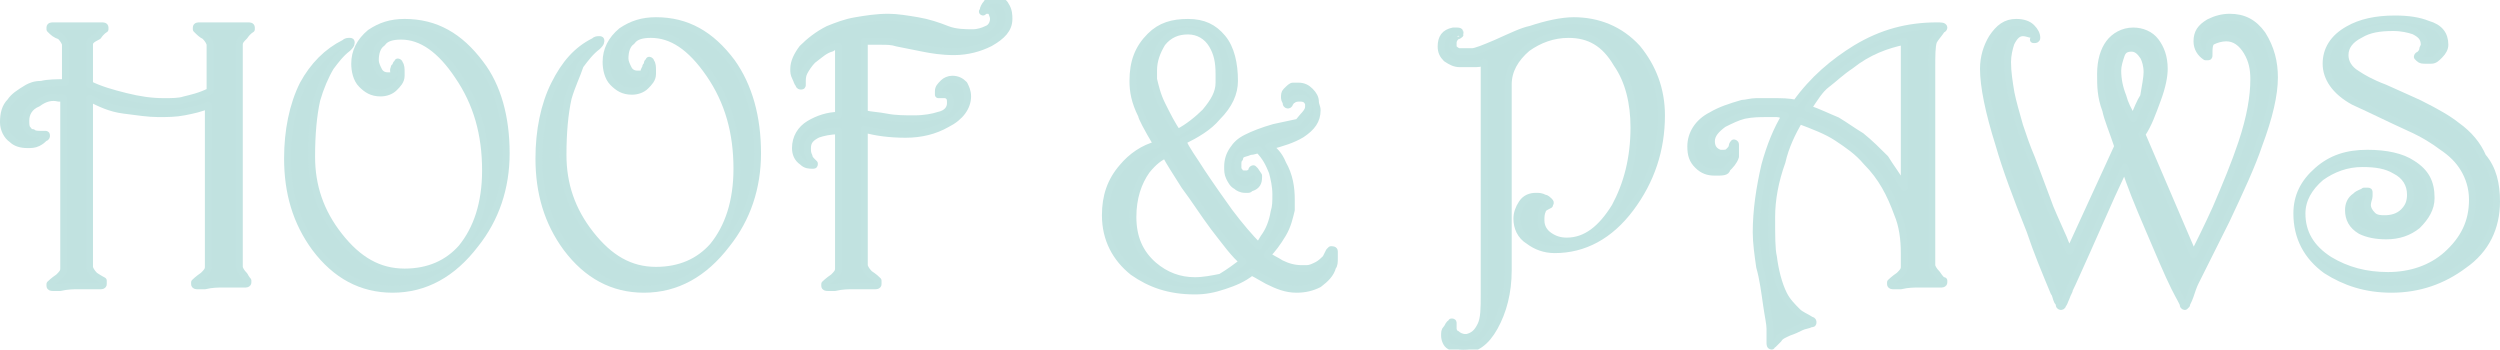
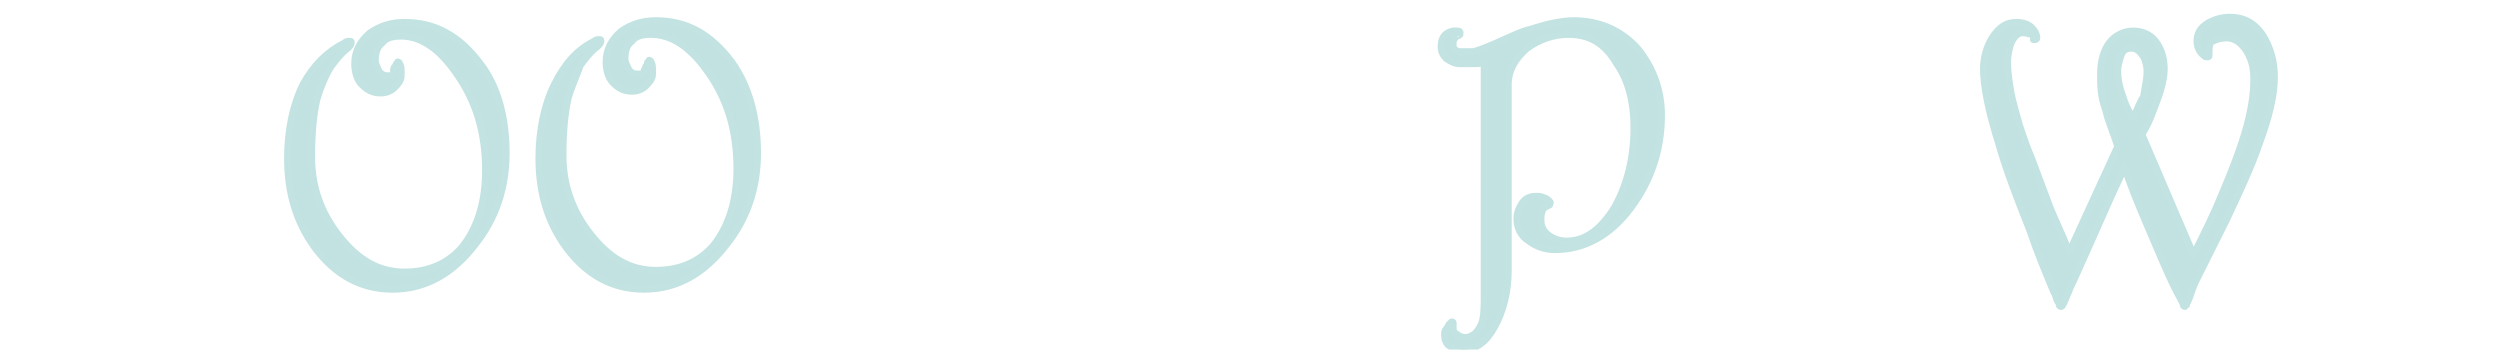
<svg xmlns="http://www.w3.org/2000/svg" id="Layer_1" x="0px" y="0px" viewBox="0 0 145.2 20.3" style="enable-background:new 0 0 145.2 20.3;" xml:space="preserve">
  <style type="text/css"> .st0{fill:#C1E2E0;stroke:#C2E3E1;stroke-width:0.4;stroke-linejoin:round;stroke-miterlimit:10;} </style>
  <g>
-     <path class="st0" d="M14.4,16.3C14.4,16.3,14.4,16.4,14.4,16.3c0,0.1,0,0.1,0,0.1c0,0.1-0.1,0.1-0.2,0.1c-0.1,0-0.3,0-0.6,0 c-0.4,0-0.6,0-0.7,0c-0.2,0-0.6,0-1,0.1c-0.2,0-0.3,0-0.4,0c-0.1,0-0.2,0-0.2-0.1c0,0,0-0.1,0-0.1c0,0,0.2-0.2,0.5-0.4 c0.2-0.2,0.3-0.3,0.3-0.5V6.1c-0.4,0.2-0.9,0.3-1.4,0.4c-0.5,0.1-1,0.1-1.5,0.1c-0.6,0-1.2-0.1-2-0.2S5.8,6,5.2,5.7v9.8 c0,0.1,0.1,0.3,0.3,0.5C5.8,16.2,6,16.3,6,16.3c0,0,0,0,0,0.1c0,0,0,0,0,0.1c0,0.1-0.1,0.1-0.2,0.1c-0.1,0-0.3,0-0.6,0 c-0.4,0-0.6,0-0.7,0c-0.2,0-0.6,0-1,0.1c-0.2,0-0.3,0-0.4,0c-0.1,0-0.2,0-0.2-0.1c0,0,0-0.1,0-0.1c0,0,0.2-0.2,0.5-0.4 c0.2-0.2,0.3-0.3,0.3-0.5V5.7c-0.1,0-0.2,0-0.3,0C3,5.6,2.6,5.7,2.2,6C1.7,6.2,1.5,6.6,1.5,7c0,0.2,0,0.4,0.1,0.5 c0.1,0.1,0.1,0.2,0.3,0.2C2,7.8,2.2,7.8,2.4,7.8c0.1,0,0.2,0,0.2,0c0.1,0,0.1,0,0.1,0.1c0,0,0,0.1-0.1,0.1C2.5,8.1,2.4,8.2,2.2,8.3 C2,8.4,1.8,8.4,1.6,8.4c-0.4,0-0.7-0.1-0.9-0.3c-0.3-0.2-0.5-0.6-0.5-1c0-0.5,0.1-0.9,0.4-1.2c0.2-0.3,0.5-0.5,1-0.8 C1.8,5,2,4.9,2.4,4.9c0.4-0.1,0.9-0.1,1.4-0.1V2.6c0-0.1-0.1-0.3-0.3-0.5C3.2,2,3.1,1.9,2.9,1.7c0,0,0-0.1,0-0.1 c0-0.1,0.1-0.1,0.2-0.1c0.1,0,0.3,0,0.6,0c0.4,0,0.6,0,0.8,0c0.3,0,0.6,0,0.9,0c0.3,0,0.5,0,0.5,0c0.1,0,0.2,0,0.2,0.1 c0,0,0,0.1,0,0.1c0,0-0.2,0.1-0.4,0.4C5.3,2.3,5.2,2.4,5.2,2.6v2.3c0.6,0.3,1.3,0.5,2.1,0.7c0.8,0.2,1.5,0.3,2.2,0.3 c0.5,0,0.9,0,1.2-0.1c0.4-0.1,0.9-0.2,1.5-0.5V2.6c0-0.1-0.1-0.3-0.3-0.5c-0.2-0.1-0.3-0.2-0.5-0.4c0,0,0-0.1,0-0.1 c0-0.1,0.1-0.1,0.2-0.1c0.1,0,0.3,0,0.6,0c0.4,0,0.6,0,0.8,0c0.3,0,0.6,0,0.9,0c0.3,0,0.5,0,0.5,0c0.1,0,0.2,0,0.2,0.1 c0,0,0,0.1,0,0.1c0,0-0.2,0.1-0.4,0.4c-0.2,0.2-0.3,0.3-0.3,0.5v12.9c0,0.1,0.1,0.3,0.3,0.5C14.3,16.2,14.4,16.3,14.4,16.3 L14.4,16.3z" />
    <path class="st0" d="M29.4,8.9c0,2-0.6,3.8-1.8,5.3c-1.3,1.7-2.9,2.6-4.8,2.6c-1.8,0-3.3-0.8-4.5-2.4c-1.1-1.5-1.6-3.2-1.6-5.2 c0-1.6,0.3-3.1,0.9-4.3C18.2,3.8,19,3,20,2.5c0.1-0.1,0.2-0.1,0.3-0.1c0.1,0,0.1,0,0.1,0.1c0,0.1-0.1,0.2-0.2,0.3 c-0.4,0.3-0.7,0.7-1,1.1c-0.3,0.5-0.6,1.2-0.8,1.9c-0.2,0.9-0.3,2-0.3,3.3c0,1.7,0.5,3.2,1.6,4.6c1.1,1.4,2.3,2.1,3.8,2.1 c1.4,0,2.5-0.5,3.3-1.4c0.9-1.1,1.4-2.6,1.4-4.5c0-2.1-0.5-3.9-1.6-5.5c-1-1.5-2.1-2.3-3.3-2.3c-0.5,0-0.9,0.1-1.1,0.4 c-0.3,0.2-0.4,0.6-0.4,1c0,0.2,0.1,0.4,0.2,0.6c0.1,0.2,0.3,0.3,0.5,0.3c0.1,0,0.1,0,0.2,0c0.1,0,0.1,0,0.2-0.1 C22.8,4,22.9,4,22.9,3.9C23,3.9,23,3.8,23,3.8c0-0.1,0-0.1,0.1-0.1c0,0,0-0.1,0-0.1c0,0,0.1,0,0.1,0.1c0.1,0.1,0.1,0.3,0.1,0.5 c0,0,0,0.1,0,0.1c0,0,0,0.1,0,0.1c0,0.3-0.2,0.5-0.4,0.7s-0.5,0.3-0.8,0.3c-0.5,0-0.8-0.2-1.1-0.5c-0.3-0.3-0.4-0.8-0.4-1.2 c0-0.7,0.3-1.3,0.9-1.8c0.6-0.4,1.2-0.6,2-0.6c1.8,0,3.2,0.8,4.4,2.4C28.9,5,29.4,6.8,29.4,8.9L29.4,8.9z" />
    <path class="st0" d="M44,8.9c0,2-0.6,3.8-1.8,5.3c-1.3,1.7-2.9,2.6-4.8,2.6c-1.8,0-3.3-0.8-4.5-2.4c-1.1-1.5-1.6-3.2-1.6-5.2 c0-1.6,0.3-3.1,0.9-4.3c0.6-1.2,1.3-2,2.3-2.5c0.1-0.1,0.2-0.1,0.3-0.1c0.1,0,0.1,0,0.1,0.1c0,0.1-0.1,0.2-0.2,0.3 c-0.4,0.3-0.7,0.7-1,1.1C33.5,4.4,33.2,5,33,5.7c-0.2,0.9-0.3,2-0.3,3.3c0,1.7,0.5,3.2,1.6,4.6c1.1,1.4,2.3,2.1,3.8,2.1 c1.4,0,2.5-0.5,3.3-1.4c0.9-1.1,1.4-2.6,1.4-4.5c0-2.1-0.5-3.9-1.6-5.5C40.1,2.7,39,2,37.8,2c-0.5,0-0.9,0.1-1.1,0.4 c-0.3,0.2-0.4,0.6-0.4,1c0,0.2,0.1,0.4,0.2,0.6c0.1,0.2,0.3,0.3,0.5,0.3c0,0,0.1,0,0.2,0c0.1,0,0.1,0,0.2-0.1 C37.4,4,37.5,4,37.5,3.9c0-0.1,0.1-0.1,0.1-0.2c0-0.1,0-0.1,0.1-0.1c0,0,0-0.1,0-0.1c0,0,0.1,0,0.1,0.1c0.1,0.1,0.1,0.3,0.1,0.5 c0,0,0,0.1,0,0.1c0,0,0,0.1,0,0.1c0,0.3-0.2,0.5-0.4,0.7S37,5.3,36.7,5.3c-0.5,0-0.8-0.2-1.1-0.5c-0.3-0.3-0.4-0.8-0.4-1.2 c0-0.7,0.3-1.3,0.9-1.8c0.6-0.4,1.2-0.6,2-0.6c1.8,0,3.2,0.8,4.4,2.4C43.5,5,44,6.8,44,8.9L44,8.9z" />
-     <path class="st0" d="M58.6,1.1c0,0.6-0.4,1-1.1,1.4C56.9,2.8,56.2,3,55.4,3c-0.7,0-1.3-0.1-1.8-0.2c-0.5-0.1-1-0.2-1.5-0.3 c-0.3-0.1-0.6-0.1-0.9-0.1c-0.3,0-0.6,0-1,0v4.2c0.4,0.1,0.8,0.1,1.3,0.2c0.5,0.1,1.1,0.1,1.6,0.1c0.6,0,1.1-0.1,1.4-0.2 C55,6.6,55.2,6.3,55.2,6c0-0.2,0-0.3-0.1-0.4c-0.1-0.1-0.2-0.1-0.3-0.1c0,0-0.1,0-0.1,0c0,0-0.1,0-0.1,0c0,0-0.1,0-0.1,0 c0,0,0-0.1,0-0.2c0-0.2,0.1-0.3,0.3-0.5c0.1-0.1,0.3-0.2,0.5-0.2c0.3,0,0.5,0.1,0.7,0.3c0.1,0.2,0.2,0.4,0.2,0.7 c0,0.6-0.4,1.2-1.2,1.6c-0.7,0.4-1.5,0.6-2.4,0.6c-0.9,0-1.7-0.1-2.4-0.3v7.9c0,0.1,0.1,0.3,0.3,0.5c0.3,0.2,0.4,0.3,0.5,0.4 c0,0,0,0,0,0.1c0,0,0,0,0,0.1c0,0.1-0.1,0.1-0.2,0.1c-0.1,0-0.3,0-0.6,0c-0.4,0-0.6,0-0.7,0c-0.2,0-0.6,0-1,0.1c-0.2,0-0.3,0-0.4,0 c-0.1,0-0.2,0-0.2-0.1c0,0,0-0.1,0-0.1c0,0,0.2-0.2,0.5-0.4c0.2-0.2,0.3-0.3,0.3-0.5v-8c-0.5,0-0.9,0.1-1.2,0.2 c-0.4,0.2-0.6,0.4-0.6,0.8c0,0.2,0,0.3,0.1,0.5c0,0.1,0.1,0.2,0.2,0.3c0,0,0.1,0.1,0.1,0.1c0,0.1,0,0.1-0.1,0.1 c-0.2,0-0.4,0-0.6-0.2c-0.3-0.2-0.4-0.5-0.4-0.8c0-0.6,0.3-1.1,0.8-1.4c0.5-0.3,1.1-0.5,1.7-0.5v-4c-0.1,0-0.3,0-0.4,0.1 c-0.4,0.1-0.7,0.4-1.1,0.7C47,3.7,46.8,4,46.7,4.2c-0.1,0.2-0.1,0.4-0.1,0.6c0,0.1,0,0.1,0,0.1c0,0.1,0,0.1-0.1,0.1 c0,0-0.1,0-0.1-0.1c-0.1-0.1-0.1-0.2-0.2-0.4c-0.1-0.2-0.1-0.3-0.1-0.5c0-0.4,0.2-0.8,0.5-1.2c0.4-0.4,0.9-0.8,1.5-1.1 c0.5-0.2,1-0.4,1.6-0.5c0.6-0.1,1.2-0.2,1.9-0.2c0.5,0,1.1,0.1,1.7,0.2c0.6,0.1,1.2,0.3,1.7,0.5s1.1,0.2,1.5,0.2 c0.3,0,0.6-0.1,0.8-0.2c0.3-0.1,0.4-0.4,0.4-0.6c0-0.2-0.1-0.3-0.1-0.4c-0.1-0.1-0.2-0.1-0.3-0.1c-0.1,0-0.2,0.1-0.2,0.1 c0,0-0.1,0,0-0.1c0-0.1,0.1-0.3,0.2-0.4c0.1-0.2,0.3-0.2,0.5-0.2c0.3,0,0.5,0.1,0.6,0.3C58.6,0.6,58.6,0.9,58.6,1.1L58.6,1.1z" />
-     <path class="st0" d="M77.5,14.6c0,0,0,0.1,0,0.2c0,0.1,0,0.1,0,0.2c0,0.2,0,0.4-0.1,0.5c-0.1,0.4-0.4,0.7-0.8,1 c-0.4,0.2-0.8,0.3-1.3,0.3c-0.6,0-1.1-0.2-1.7-0.5c-0.2-0.1-0.5-0.3-0.9-0.5c-0.5,0.4-1,0.6-1.6,0.8c-0.6,0.2-1.1,0.3-1.7,0.3 c-1.5,0-2.6-0.4-3.6-1.1c-1-0.8-1.6-1.9-1.6-3.3c0-1.1,0.3-2,1-2.8c0.5-0.6,1.2-1.1,2-1.3c-0.6-1-0.9-1.6-0.9-1.7 c-0.4-0.8-0.5-1.4-0.5-2c0-1.1,0.3-1.9,1-2.6c0.6-0.6,1.3-0.8,2.2-0.8c0.9,0,1.5,0.3,2,0.9c0.5,0.6,0.7,1.5,0.7,2.5 c0,0.7-0.3,1.4-1,2.1c-0.5,0.6-1.2,1-2,1.4c0.2,0.5,0.6,1,1.1,1.8c0.6,0.9,1.1,1.6,1.6,2.3c0.6,0.8,1.2,1.5,1.7,2l0.3-0.5 c0.3-0.4,0.5-0.9,0.6-1.5c0.1-0.3,0.1-0.6,0.1-1c0-0.5-0.1-0.9-0.2-1.3c-0.2-0.5-0.4-0.9-0.8-1.3c-0.1,0-0.3,0.1-0.5,0.1 c-0.2,0.1-0.4,0.1-0.5,0.2C72.1,9,72,9.1,72,9.2c-0.1,0.1-0.1,0.2-0.1,0.4c0,0.1,0,0.1,0,0.2c0,0.1,0.1,0.1,0.1,0.2 c0.1,0.1,0.2,0.1,0.3,0.1c0.1,0,0.1,0,0.2,0c0.1-0.1,0.2-0.1,0.2-0.1c0,0,0-0.1,0-0.1c0-0.1,0.1-0.1,0.1-0.1l0.1,0.1l0.2,0.3l0,0.1 c0,0.3-0.1,0.5-0.4,0.6c-0.1,0-0.1,0.1-0.2,0.1c-0.1,0-0.1,0-0.2,0c-0.2,0-0.4-0.1-0.5-0.2c-0.2-0.1-0.3-0.3-0.4-0.5 c-0.1-0.2-0.1-0.4-0.1-0.6c0-0.4,0.1-0.7,0.3-1c0.2-0.3,0.4-0.5,0.8-0.7c0.4-0.2,0.9-0.4,1.6-0.6c0.5-0.1,0.9-0.2,1.4-0.3 C75.7,6.7,76,6.5,76,6.2C76,6.1,76,6,76,6c-0.1-0.2-0.2-0.3-0.5-0.3c-0.1,0-0.3,0-0.4,0.1c-0.1,0-0.1,0.1-0.2,0.2 c0,0.1-0.1,0.1-0.1,0.1s-0.1,0-0.1-0.1c0-0.1-0.1-0.2-0.1-0.3c0-0.2,0-0.3,0.1-0.4C74.9,5.1,75,5,75.1,5c0.1,0,0.2,0,0.2,0 c0.1,0,0.1,0,0.1,0c0.3,0,0.5,0.1,0.7,0.3c0.2,0.2,0.3,0.4,0.3,0.6c0,0.2,0.1,0.3,0.1,0.5c0,0.6-0.3,1-0.9,1.4 c-0.5,0.3-1.1,0.5-1.9,0.7c0.3,0.2,0.6,0.5,0.8,1c0.4,0.7,0.5,1.4,0.5,2.1c0,0.2,0,0.4,0,0.6c-0.1,0.4-0.2,0.9-0.5,1.4 c-0.3,0.5-0.6,0.9-0.9,1.2c0.2,0.2,0.5,0.3,0.8,0.5c0.4,0.2,0.8,0.3,1.2,0.3c0,0,0.1,0,0.3,0c0.2,0,0.4-0.1,0.6-0.2 c0.2-0.1,0.4-0.3,0.5-0.4l0.2-0.4l0.1-0.1C77.4,14.5,77.5,14.5,77.5,14.6L77.5,14.6z M70.8,4.8c0-0.2,0-0.3,0-0.5 c0-0.7-0.1-1.2-0.4-1.7c-0.3-0.5-0.8-0.8-1.4-0.8c-0.6,0-1.1,0.2-1.5,0.7C67.2,3,67,3.5,67,4.1c0,0.1,0,0.1,0,0.2 c0,0.1,0,0.1,0,0.3c0.1,0.4,0.2,0.9,0.5,1.5s0.6,1.2,0.9,1.6c0.6-0.3,1.2-0.8,1.6-1.2C70.5,5.9,70.8,5.4,70.8,4.8L70.8,4.8z M72.2,15.2c-0.5-0.4-1-1.1-1.7-2c-0.6-0.8-1.1-1.6-1.7-2.4c-0.5-0.8-0.9-1.4-1.1-1.8c-0.3,0.1-0.7,0.4-1.1,0.9 c-0.5,0.7-0.8,1.6-0.8,2.7c0,1.2,0.4,2.1,1.2,2.8c0.7,0.6,1.5,0.9,2.4,0.9c0.5,0,1-0.1,1.5-0.2C71.4,15.8,71.8,15.5,72.2,15.2 L72.2,15.2z" />
    <path class="st0" d="M96.5,6.7c0,2-0.6,3.8-1.8,5.4c-1.2,1.6-2.7,2.4-4.4,2.4c-0.6,0-1.1-0.2-1.5-0.5c-0.5-0.3-0.7-0.8-0.7-1.3 c0-0.3,0.1-0.6,0.3-0.9c0.2-0.3,0.5-0.4,0.8-0.4c0.2,0,0.3,0,0.5,0.1c0.1,0,0.2,0.1,0.3,0.2c0.1,0.1,0,0.1,0,0.2 c-0.2,0.1-0.4,0.2-0.4,0.3c-0.1,0.2-0.1,0.4-0.1,0.6c0,0.4,0.2,0.7,0.5,0.9c0.3,0.2,0.6,0.3,1,0.3c1.1,0,2-0.7,2.8-2 c0.7-1.3,1.1-2.8,1.1-4.6c0-1.4-0.3-2.7-1-3.7c-0.7-1.2-1.6-1.7-2.8-1.7c-0.9,0-1.7,0.3-2.4,0.8c-0.7,0.6-1.1,1.3-1.1,2.1v10.8 c0,1.3-0.3,2.4-0.8,3.3c-0.5,0.9-1.1,1.3-1.8,1.3c-0.3,0-0.6-0.1-0.8-0.2c-0.2-0.1-0.3-0.4-0.3-0.6c0-0.2,0-0.3,0.1-0.4 c0.1-0.1,0.1-0.2,0.2-0.3c0.1,0,0.1-0.1,0.1-0.1c0.1,0,0.1,0,0.1,0.1c0,0.1,0,0.2,0,0.3c0,0.1,0.1,0.3,0.2,0.3 c0.1,0.1,0.3,0.2,0.5,0.2c0.1,0,0.1,0,0.1,0c0.4-0.1,0.6-0.3,0.8-0.7c0.2-0.4,0.2-1,0.2-1.8V3.6c-0.2,0.1-0.4,0.1-0.6,0.1 s-0.5,0-0.8,0c-0.3,0-0.5-0.1-0.8-0.3c-0.2-0.2-0.3-0.4-0.3-0.7c0-0.5,0.2-0.8,0.7-0.9c0.1,0,0.1,0,0.2,0c0.1,0,0.2,0,0.2,0.1 C84.8,1.9,84.8,2,84.8,2s-0.1,0.1-0.2,0.1c-0.1,0.1-0.2,0.2-0.2,0.4c0,0,0,0.1,0,0.1c0,0,0,0,0,0.1c0,0.1,0.1,0.2,0.3,0.3 C84.9,3,85.1,3,85.3,3c0.1,0,0.1,0,0.2,0c0.2,0,0.7-0.2,1.4-0.5c0.9-0.4,1.5-0.7,2-0.8c0.9-0.3,1.8-0.5,2.5-0.5 c1.4,0,2.7,0.5,3.7,1.6C96,3.9,96.5,5.2,96.5,6.7L96.5,6.7z" />
-     <path class="st0" d="M112.9,16.3C112.9,16.3,112.9,16.4,112.9,16.3c0,0.1,0,0.1,0,0.1c0,0.1-0.1,0.1-0.2,0.1c-0.1,0-0.3,0-0.6,0 c-0.4,0-0.6,0-0.7,0c-0.2,0-0.6,0-1,0.1c-0.2,0-0.3,0-0.4,0c-0.1,0-0.2,0-0.2-0.1c0,0,0-0.1,0-0.1c0,0,0.2-0.2,0.5-0.4 c0.2-0.2,0.3-0.3,0.3-0.5c0-0.1,0-0.2,0-0.3c0-0.1,0-0.3,0-0.5c0-0.8-0.1-1.6-0.4-2.3c-0.4-1.1-0.9-2.1-1.8-3 c-0.5-0.6-1.1-1-1.7-1.4c-0.6-0.4-1.4-0.7-2.2-1c-0.4,0.7-0.8,1.5-1,2.4c-0.4,1.1-0.6,2.2-0.6,3.2c0,1.1,0,1.9,0.1,2.3 c0.1,0.8,0.3,1.6,0.6,2.2c0.2,0.4,0.5,0.7,0.8,1c0.2,0.2,0.5,0.3,0.8,0.5c0.1,0,0.1,0.1,0.1,0.1c0,0.1,0,0.1-0.1,0.1 c-0.2,0.1-0.4,0.1-0.6,0.2c-0.2,0.1-0.4,0.2-0.7,0.3c-0.2,0.1-0.5,0.2-0.6,0.4c-0.1,0.1-0.2,0.2-0.3,0.3c-0.1,0-0.1,0.1-0.1,0.1 c-0.1,0-0.1-0.1-0.1-0.2c0-0.2,0-0.5,0-0.8c0-0.3-0.1-0.7-0.2-1.4c-0.1-0.7-0.2-1.5-0.4-2.2c-0.1-0.7-0.2-1.4-0.2-2 c0-1.3,0.2-2.6,0.5-3.9c0.3-1.1,0.7-2.1,1.2-2.9c-0.2,0-0.3-0.1-0.5-0.1c-0.2,0-0.4,0-0.6,0c-0.4,0-0.8,0-1.3,0.1 c-0.4,0.1-0.8,0.3-1.2,0.5c-0.4,0.3-0.7,0.6-0.7,1c0,0.4,0.2,0.6,0.5,0.7c0,0,0.1,0,0.1,0c0.2,0,0.3,0,0.4-0.1 c0.1-0.1,0.2-0.2,0.2-0.3c0-0.1,0.1-0.2,0.1-0.2c0,0,0.1,0,0.1,0.1c0,0.1,0,0.2,0,0.3c0,0.1,0,0.1,0,0.2c0,0.1,0,0.1,0,0.2 c-0.1,0.3-0.3,0.5-0.5,0.7C100.3,10,100,10,99.7,10c0,0-0.1,0-0.1,0c-0.4,0-0.7-0.1-1-0.4c-0.3-0.3-0.4-0.6-0.4-1.1 c0-0.7,0.4-1.4,1.2-1.8c0.5-0.3,1.1-0.5,1.8-0.7c0.2,0,0.5-0.1,0.8-0.1c0.3,0,0.6,0,0.9,0c0.6,0,1,0,1.4,0.1c1-1.4,2.2-2.4,3.5-3.2 c1.5-0.9,3-1.3,4.7-1.3c0.2,0,0.4,0,0.4,0.1c0,0,0,0.1-0.1,0.1c-0.2,0.3-0.4,0.5-0.5,0.7c-0.1,0.3-0.1,0.8-0.1,1.6v11.4 c0,0.1,0.1,0.3,0.3,0.5C112.7,16.2,112.8,16.3,112.9,16.3L112.9,16.3z M110.6,10.9V2.4c-1,0.2-2.1,0.6-3.1,1.4 c-0.6,0.4-1,0.8-1.4,1.1s-0.7,0.8-1.1,1.4c0.6,0.2,1.2,0.5,1.7,0.7c0.5,0.3,0.9,0.6,1.4,0.9c0.5,0.4,1,0.9,1.4,1.3 C109.8,9.7,110.2,10.2,110.6,10.9L110.6,10.9z" />
    <path class="st0" d="M132.1,4.5c0,1-0.3,2.3-0.9,3.9c-0.4,1.2-1.1,2.7-1.9,4.4c-0.6,1.2-1.2,2.4-1.8,3.6c-0.1,0.2-0.2,0.5-0.3,0.8 c-0.1,0.3-0.2,0.4-0.2,0.5c0,0-0.1,0.1-0.1,0.1c0,0-0.1,0-0.1-0.1c0-0.1-0.2-0.4-0.5-1c-0.4-0.8-0.9-2-1.5-3.4s-1.1-2.6-1.4-3.6 c-0.3,0.7-0.7,1.5-1,2.2c-0.4,0.9-0.8,1.8-1.2,2.7c-0.5,1.1-0.8,1.8-1,2.2c0,0.1-0.1,0.2-0.2,0.5c-0.1,0.2-0.1,0.3-0.2,0.4 c0,0.1-0.1,0.1-0.1,0.1c0,0-0.1,0-0.1-0.1c0,0,0-0.1-0.1-0.2c-0.1-0.2-0.1-0.4-0.2-0.5c-0.5-1.2-1-2.4-1.4-3.6 c-0.8-2-1.4-3.6-1.8-5c-0.6-1.9-0.9-3.4-0.9-4.4c0-0.7,0.2-1.3,0.5-1.8c0.4-0.6,0.8-0.9,1.4-0.9c0.4,0,0.7,0.1,0.9,0.3 c0.2,0.2,0.3,0.4,0.3,0.6c0,0.1-0.1,0.1-0.1,0.1c0,0-0.1,0-0.1,0C118.2,2.1,118.1,2,118,2c-0.1,0-0.3-0.1-0.5-0.1 c-0.3,0-0.5,0.2-0.7,0.6c-0.1,0.3-0.2,0.7-0.2,1.1c0,0.6,0.1,1.2,0.2,1.8c0.1,0.5,0.3,1.2,0.5,1.9c0.2,0.6,0.4,1.2,0.7,1.9 c0.3,0.8,0.6,1.6,0.9,2.4c0.2,0.6,0.5,1.2,0.8,1.9c0.2,0.4,0.3,0.8,0.5,1.1l2.8-6.1c-0.3-0.9-0.6-1.6-0.7-2.1 C122,5.6,122,5,122,4.3c0-0.8,0.2-1.4,0.5-1.8c0.3-0.4,0.8-0.7,1.4-0.7c0.5,0,1,0.2,1.3,0.6c0.3,0.4,0.5,0.9,0.5,1.6 c0,0.4-0.1,1-0.4,1.8c-0.3,0.8-0.5,1.4-0.9,2l3,7c0.4-0.8,0.8-1.6,1.3-2.7c0.6-1.4,1.1-2.6,1.5-3.8c0.5-1.5,0.7-2.7,0.7-3.7 c0-0.6-0.1-1.1-0.4-1.6c-0.3-0.5-0.7-0.8-1.2-0.8c-0.3,0-0.6,0.1-0.8,0.2c-0.2,0.1-0.2,0.4-0.2,0.8c0,0.1,0,0.1-0.1,0.1 c0,0-0.1,0-0.1,0c-0.3-0.2-0.5-0.5-0.5-0.9c0-0.5,0.2-0.8,0.7-1.1c0.4-0.2,0.8-0.3,1.2-0.3c0.8,0,1.4,0.3,1.9,1 C131.9,2.8,132.1,3.6,132.1,4.5L132.1,4.5z M124.7,4.2c0-0.4-0.1-0.7-0.2-0.9c-0.2-0.3-0.4-0.5-0.7-0.5c-0.3,0-0.5,0.1-0.6,0.4 c-0.1,0.3-0.2,0.6-0.2,0.9c0,0.5,0.1,1,0.3,1.5c0.1,0.4,0.3,0.8,0.6,1.3c0.2-0.5,0.4-1,0.6-1.3C124.6,5,124.7,4.5,124.7,4.2 L124.7,4.2z" />
-     <path class="st0" d="M145,11.7c0,1.5-0.6,2.8-1.9,3.7c-1.2,0.9-2.6,1.4-4.2,1.4c-1.5,0-2.7-0.4-3.8-1.1c-1.1-0.8-1.7-1.9-1.7-3.3 c0-1,0.4-1.8,1.2-2.5c0.8-0.7,1.7-1,2.9-1c1.1,0,2,0.2,2.6,0.6c0.8,0.5,1.1,1.1,1.1,2c0,0.6-0.3,1.1-0.8,1.6 c-0.5,0.4-1.1,0.6-1.8,0.6c-0.6,0-1.1-0.1-1.5-0.3c-0.5-0.3-0.7-0.7-0.7-1.2c0-0.3,0.1-0.6,0.4-0.8c0.2-0.2,0.4-0.2,0.5-0.3 c0.2,0,0.2,0,0.2,0c0.1,0,0.1,0,0.1,0.1c0,0,0,0.1,0,0.1c0,0,0,0.1,0,0.1c0,0.1-0.1,0.3-0.1,0.5c0,0.2,0.1,0.4,0.3,0.6 c0.2,0.2,0.5,0.2,0.7,0.2c0.4,0,0.8-0.1,1.1-0.4c0.3-0.3,0.4-0.6,0.4-1c0-0.6-0.3-1.1-0.9-1.4c-0.5-0.3-1.1-0.4-1.9-0.4 c-0.9,0-1.7,0.3-2.4,0.8c-0.7,0.6-1.1,1.3-1.1,2.1c0,1.1,0.5,2,1.6,2.7c1,0.6,2.1,0.9,3.4,0.9c1.3,0,2.5-0.4,3.4-1.2 c1-0.9,1.5-1.9,1.5-3.2c0-0.7-0.2-1.3-0.5-1.8c-0.3-0.5-0.7-0.9-1.3-1.3c-0.4-0.3-1-0.7-1.9-1.1c-1.1-0.5-2.1-1-3.2-1.5 c-1.1-0.6-1.6-1.4-1.6-2.2c0-0.8,0.4-1.5,1.3-2c0.7-0.4,1.6-0.6,2.7-0.6c0.8,0,1.4,0.1,1.9,0.3c0.7,0.2,1,0.6,1,1.2 c0,0.2-0.1,0.4-0.3,0.6c-0.2,0.2-0.3,0.3-0.5,0.3c-0.1,0-0.2,0-0.3,0c-0.2,0-0.3,0-0.4-0.1c-0.1-0.1-0.1-0.1-0.1-0.1 c0,0,0-0.1,0.1-0.1c0.1-0.1,0.2-0.2,0.2-0.3c0-0.1,0.1-0.2,0.1-0.3c0-0.4-0.2-0.6-0.6-0.8c-0.3-0.1-0.7-0.2-1.2-0.2 c-0.8,0-1.4,0.1-1.9,0.4c-0.6,0.3-0.9,0.7-0.9,1.2c0,0.4,0.2,0.8,0.7,1.1c0.3,0.2,0.8,0.5,1.6,0.8c1.1,0.5,1.8,0.8,2,0.9 c1,0.5,1.7,0.9,2.2,1.3c0.7,0.5,1.2,1.1,1.5,1.8C144.8,9.8,145,10.7,145,11.7L145,11.7z" />
  </g>
</svg>